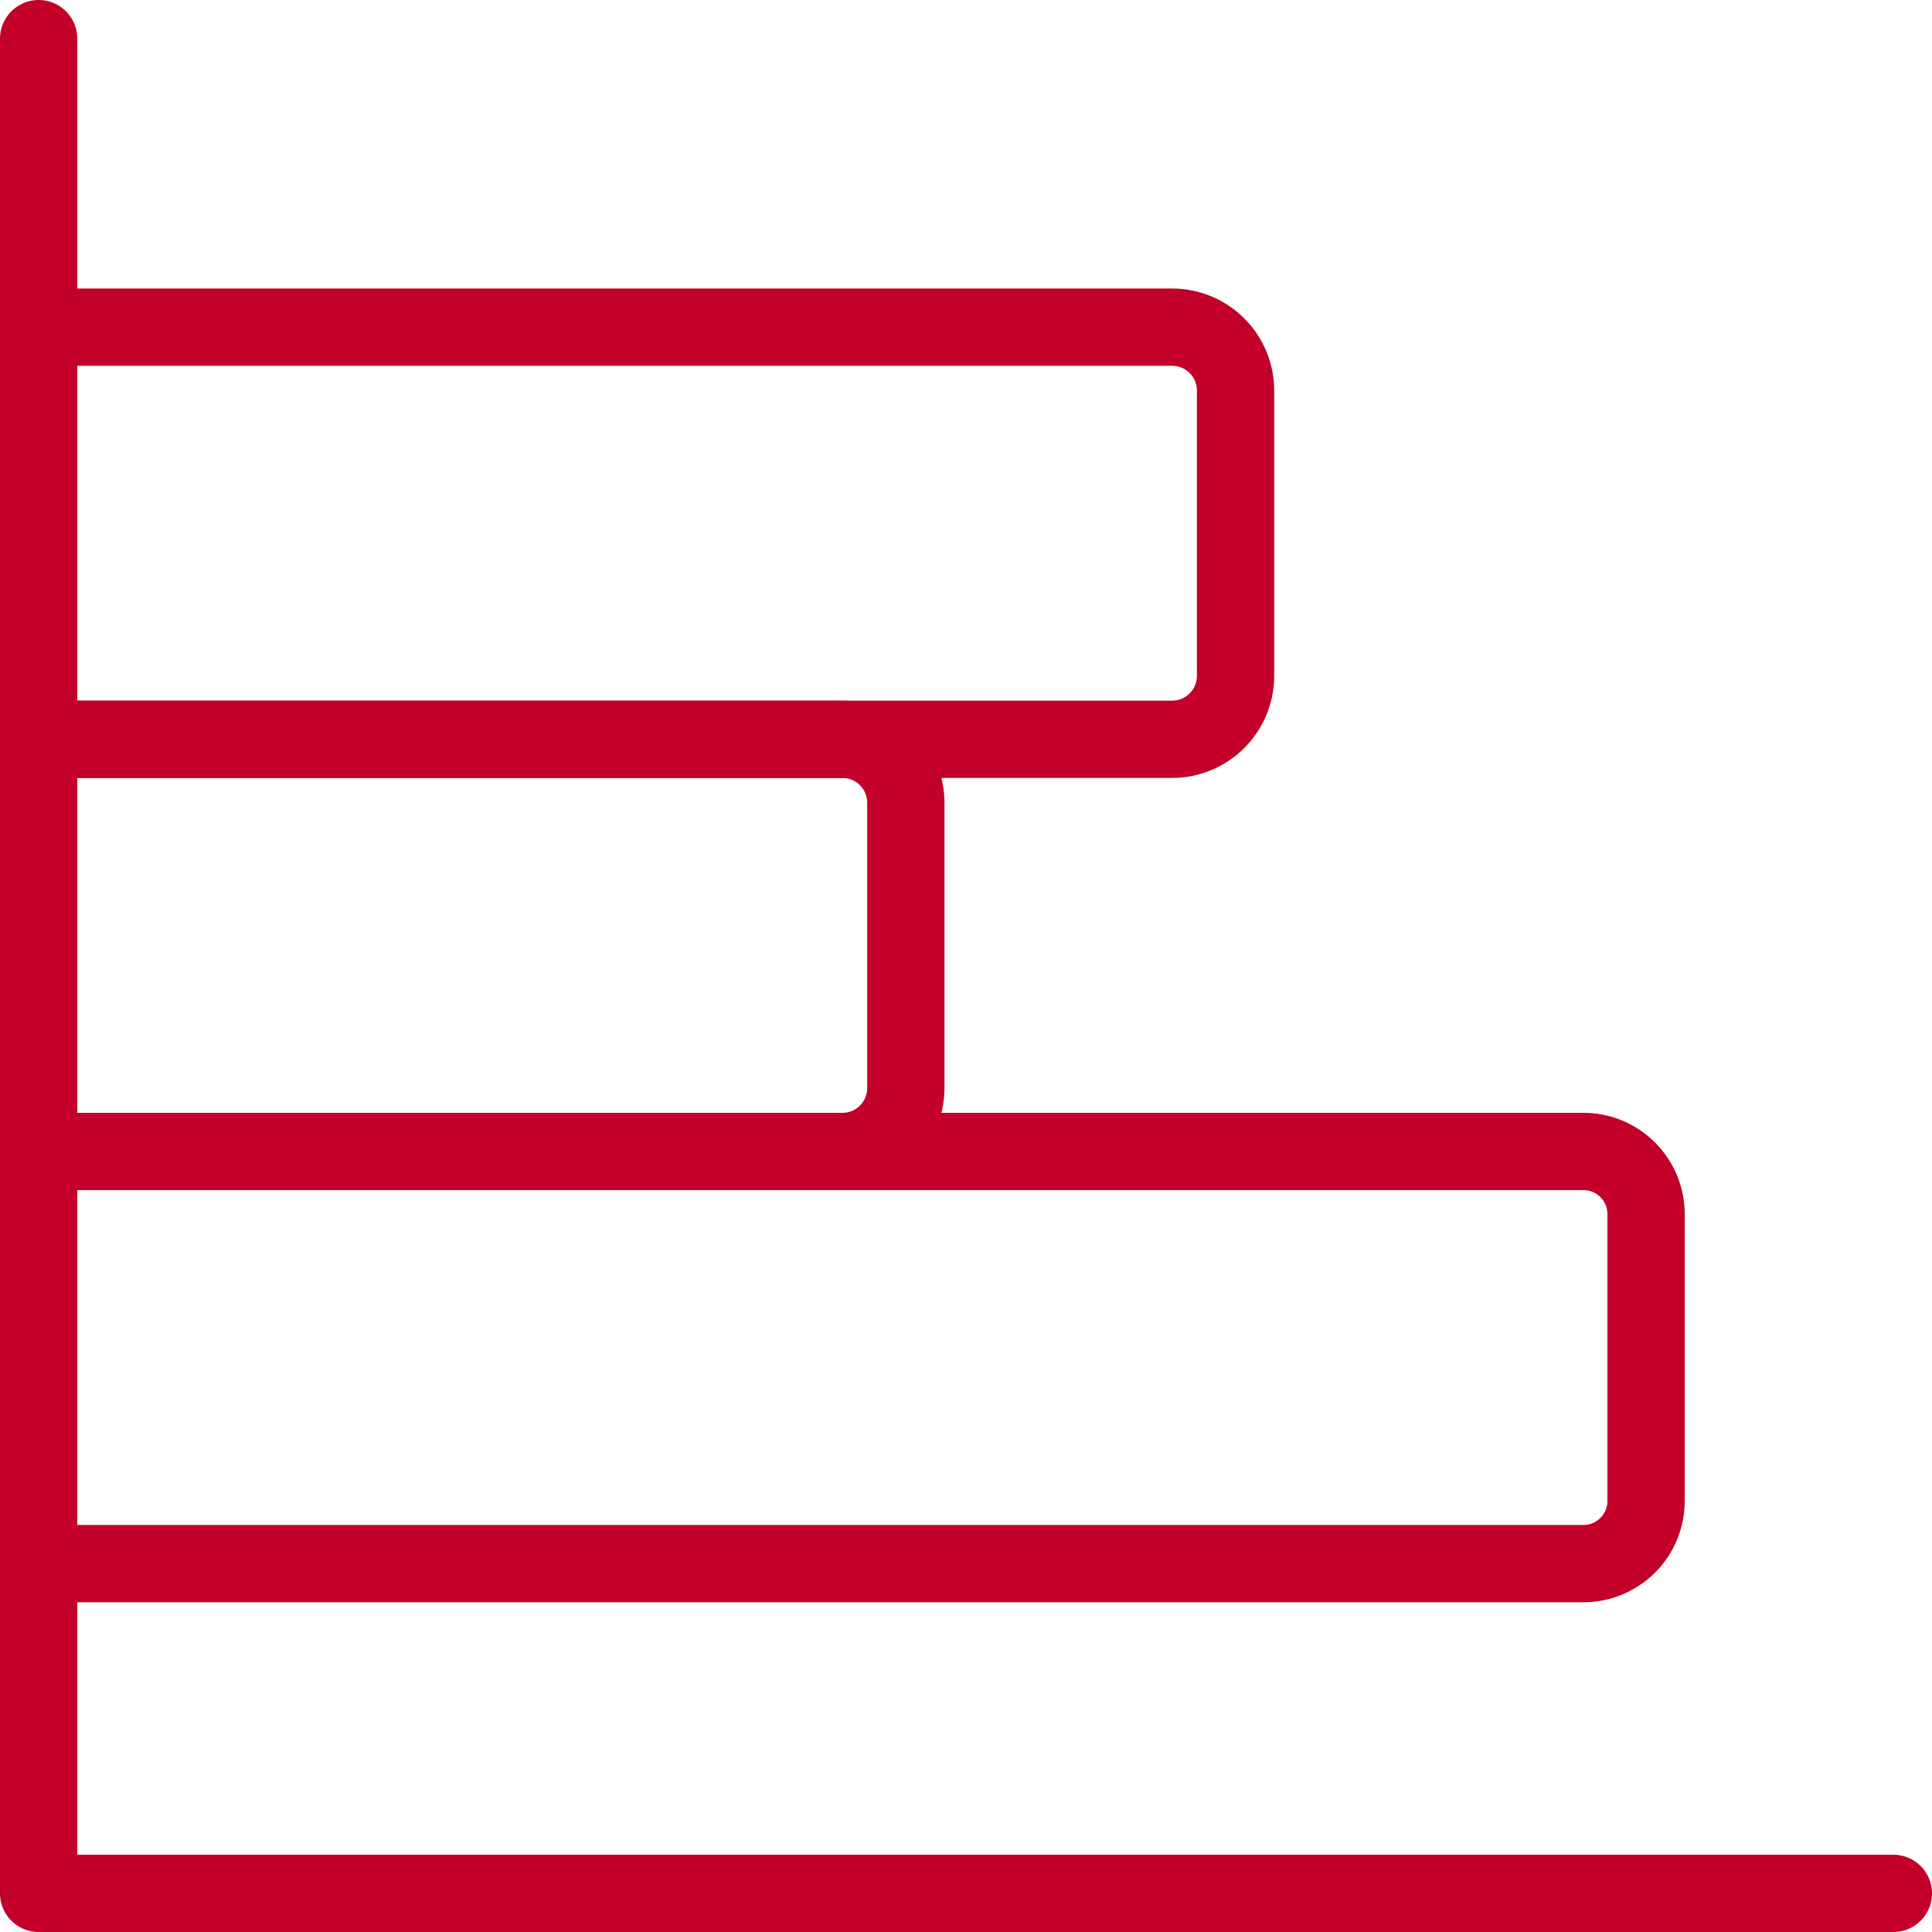
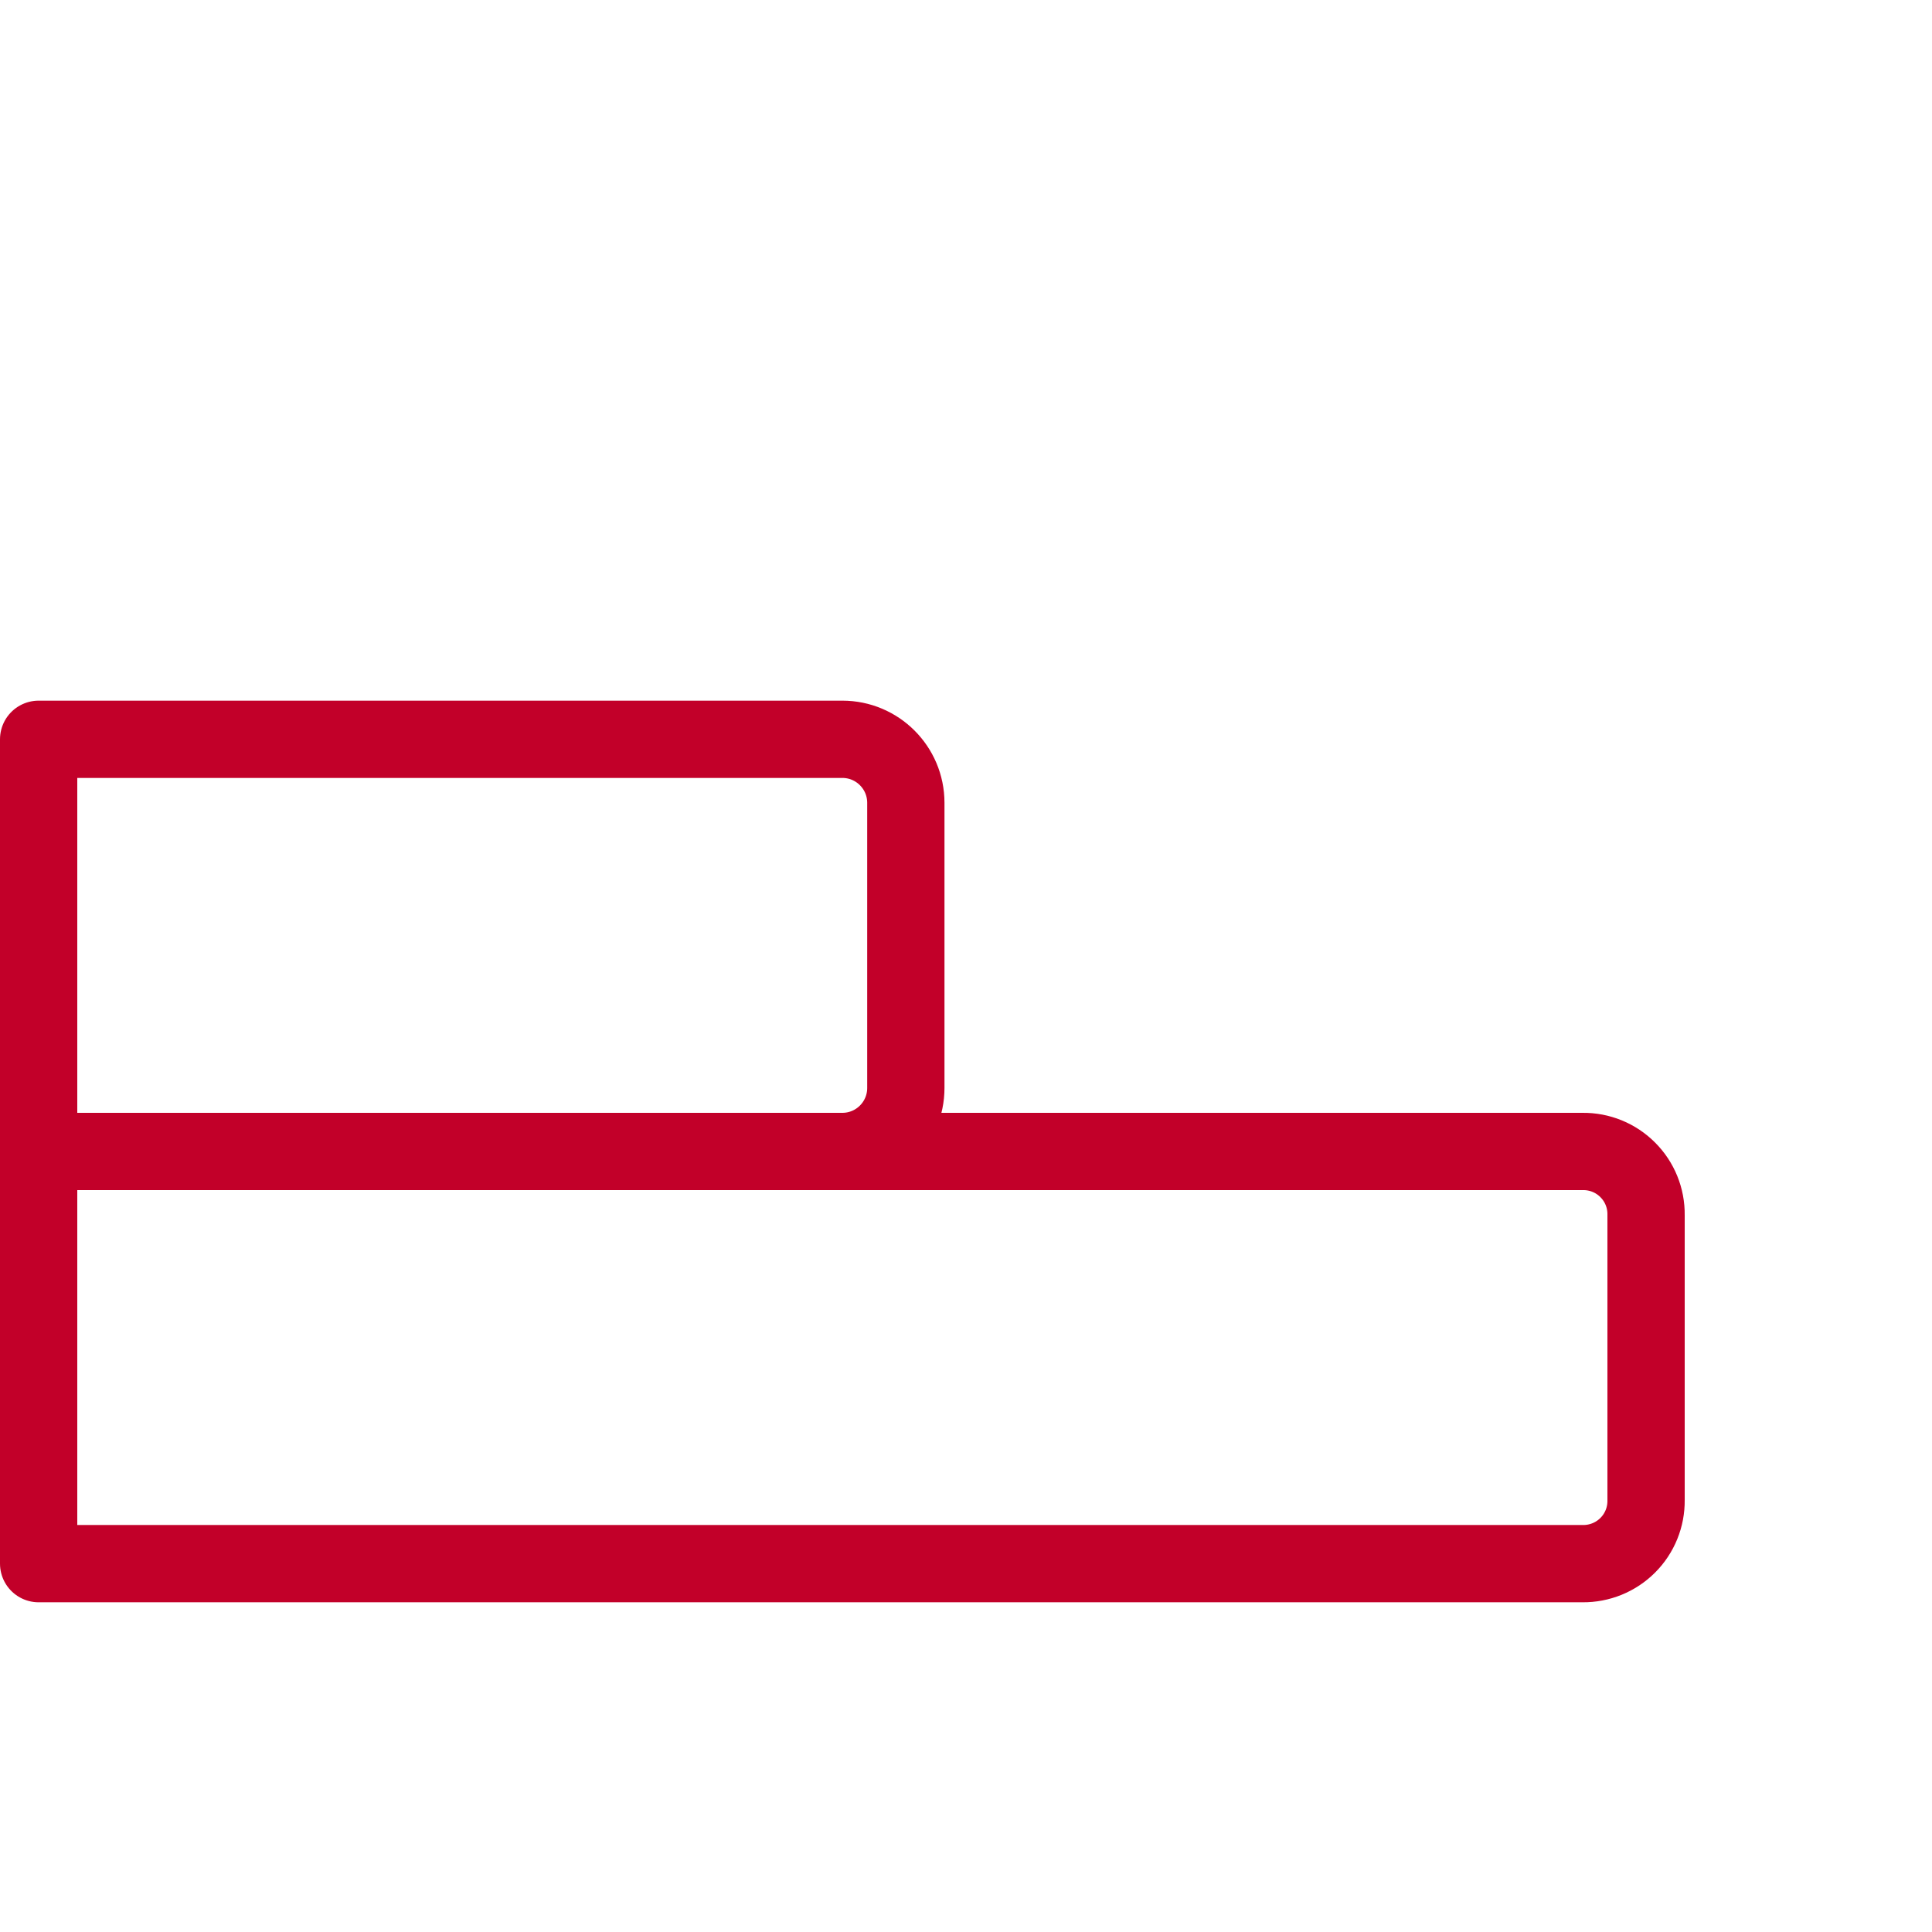
<svg xmlns="http://www.w3.org/2000/svg" width="50px" height="50px" viewBox="0 0 50 50" version="1.1">
  <title>analytics-bars-horizontal</title>
  <g id="Articles" stroke="none" stroke-width="1" fill="none" fill-rule="evenodd" stroke-linecap="round" stroke-linejoin="round">
    <g id="PAS-TMC-Age-based-TM-A-V5" transform="translate(-640, -3518)" stroke="#C20029" stroke-width="2">
      <g id="analytics-bars-horizontal" transform="translate(641, 3519)">
-         <polyline id="Path" points="0 0 0 48 48 48" />
-         <path d="M29.333,18.133 L0,18.133 L0,7.467 L29.333,7.467 C30.241,7.467 30.976,8.202 30.976,9.109 L30.976,16.491 C30.976,17.398 30.241,18.133 29.333,18.133 Z" id="Path" />
        <path d="M20.8,28.8 L0,28.8 L0,18.133 L20.8,18.133 C21.707,18.133 22.443,18.869 22.443,19.776 L22.443,27.157 C22.443,28.065 21.707,28.8 20.8,28.8 Z" id="Path" />
        <path d="M39.957,39.467 L0,39.467 L0,28.8 L39.957,28.8 C40.395,28.794 40.816,28.965 41.125,29.275 C41.435,29.584 41.606,30.005 41.6,30.443 L41.6,37.824 C41.606,38.261 41.435,38.683 41.125,38.992 C40.816,39.301 40.395,39.472 39.957,39.467 L39.957,39.467 Z" id="Path" />
      </g>
    </g>
  </g>
</svg>